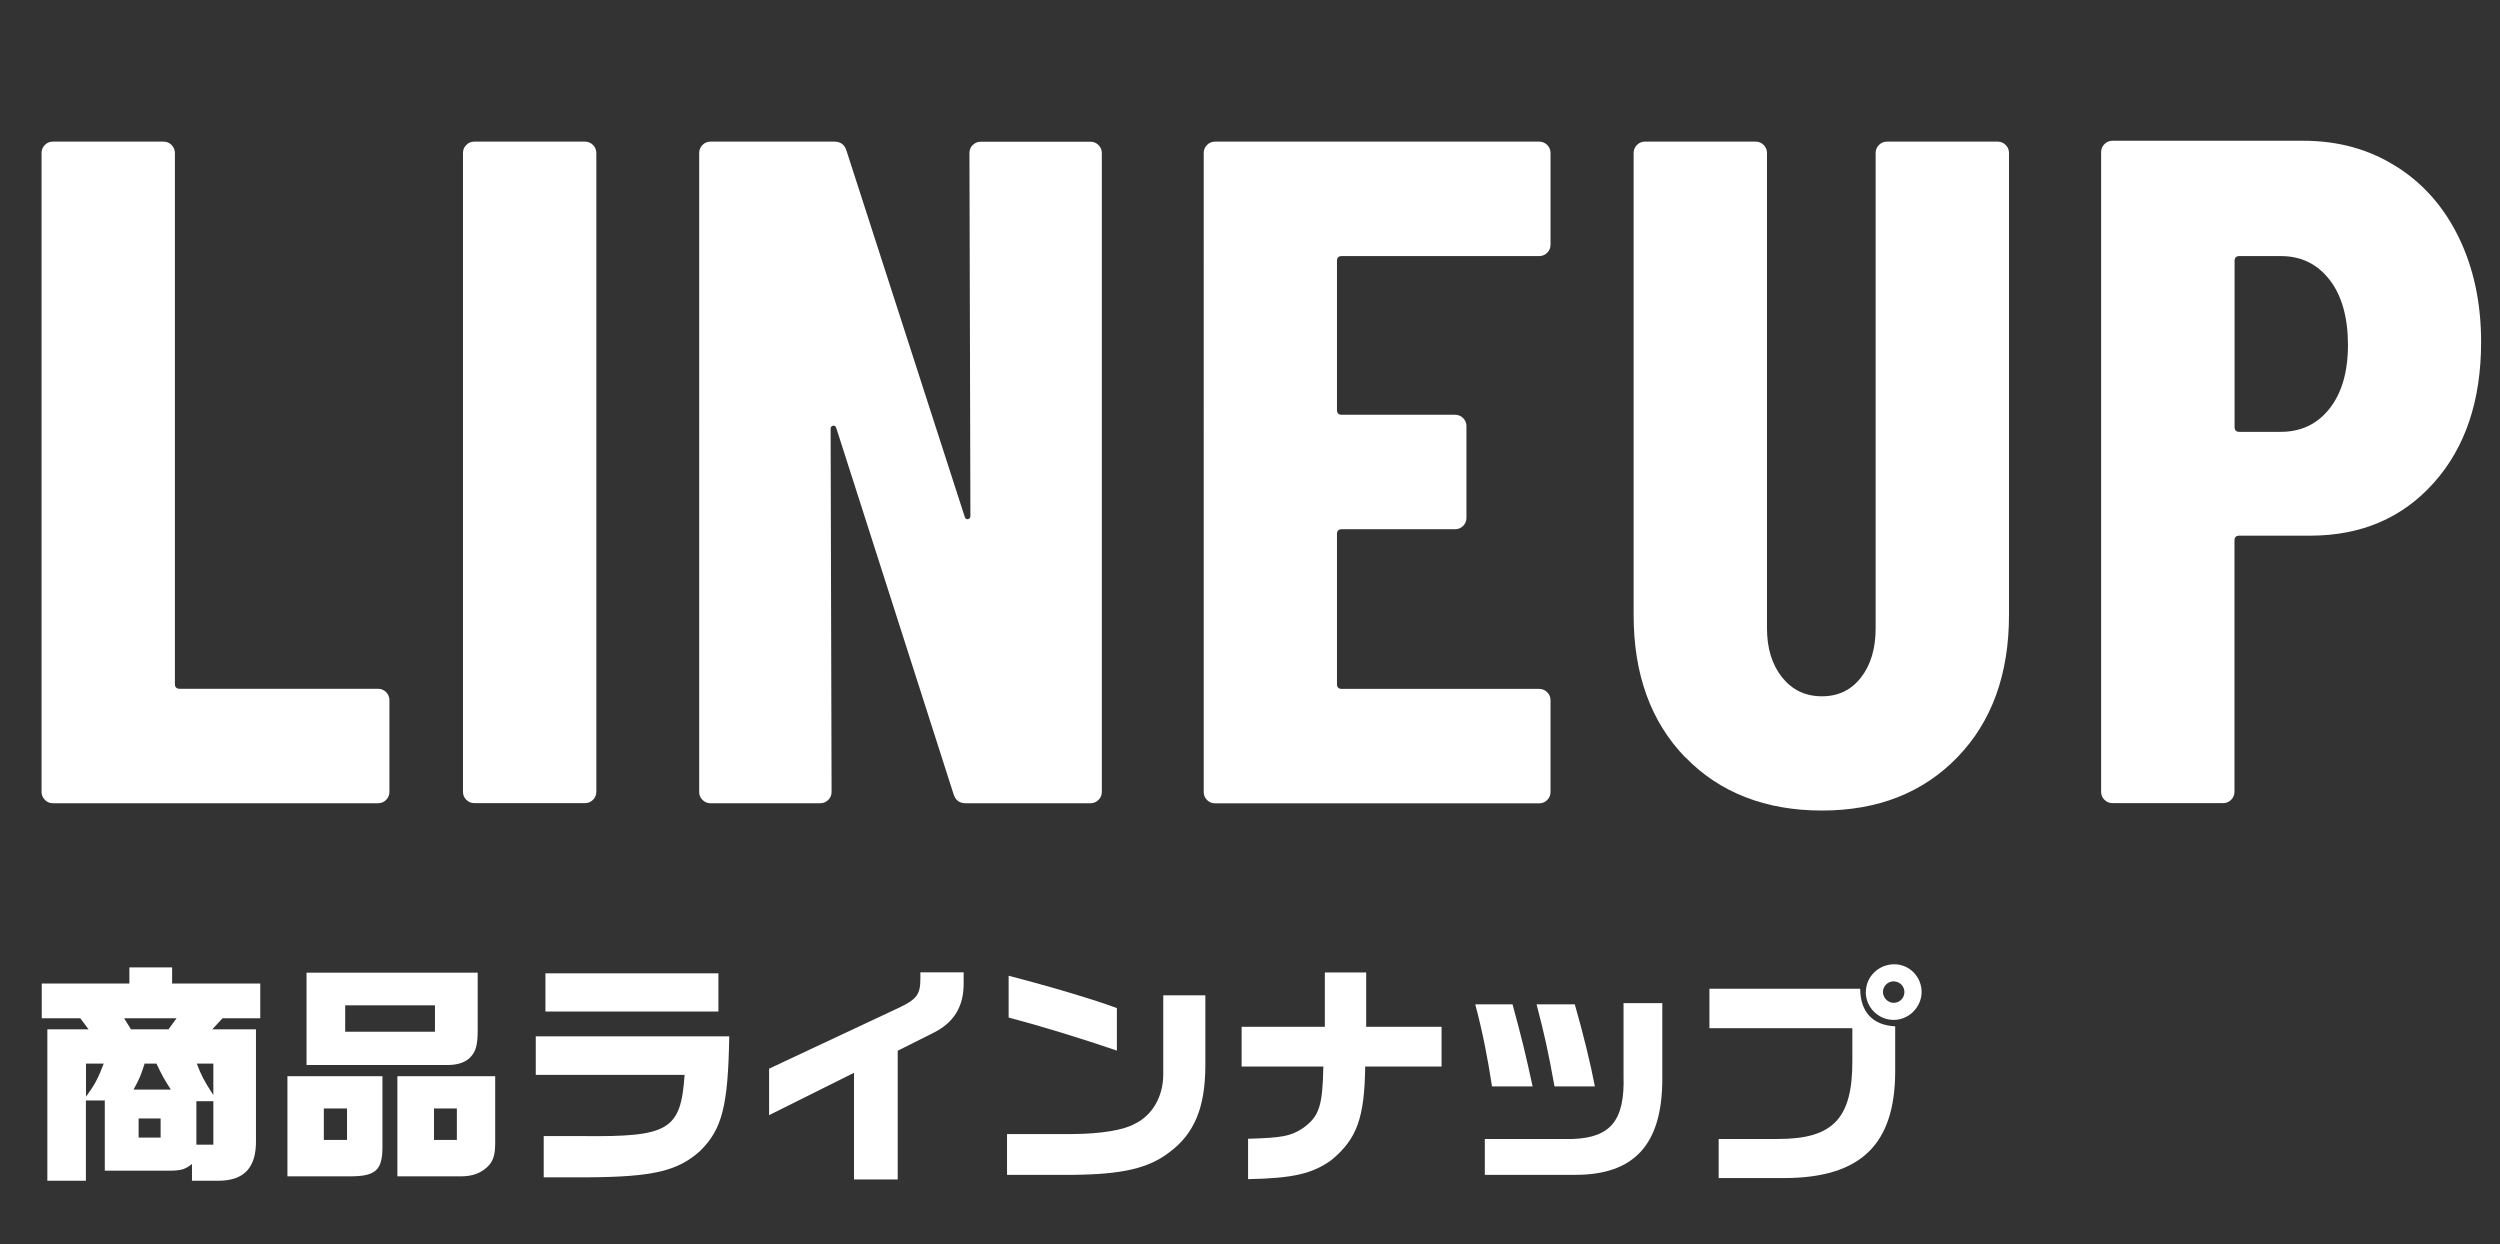
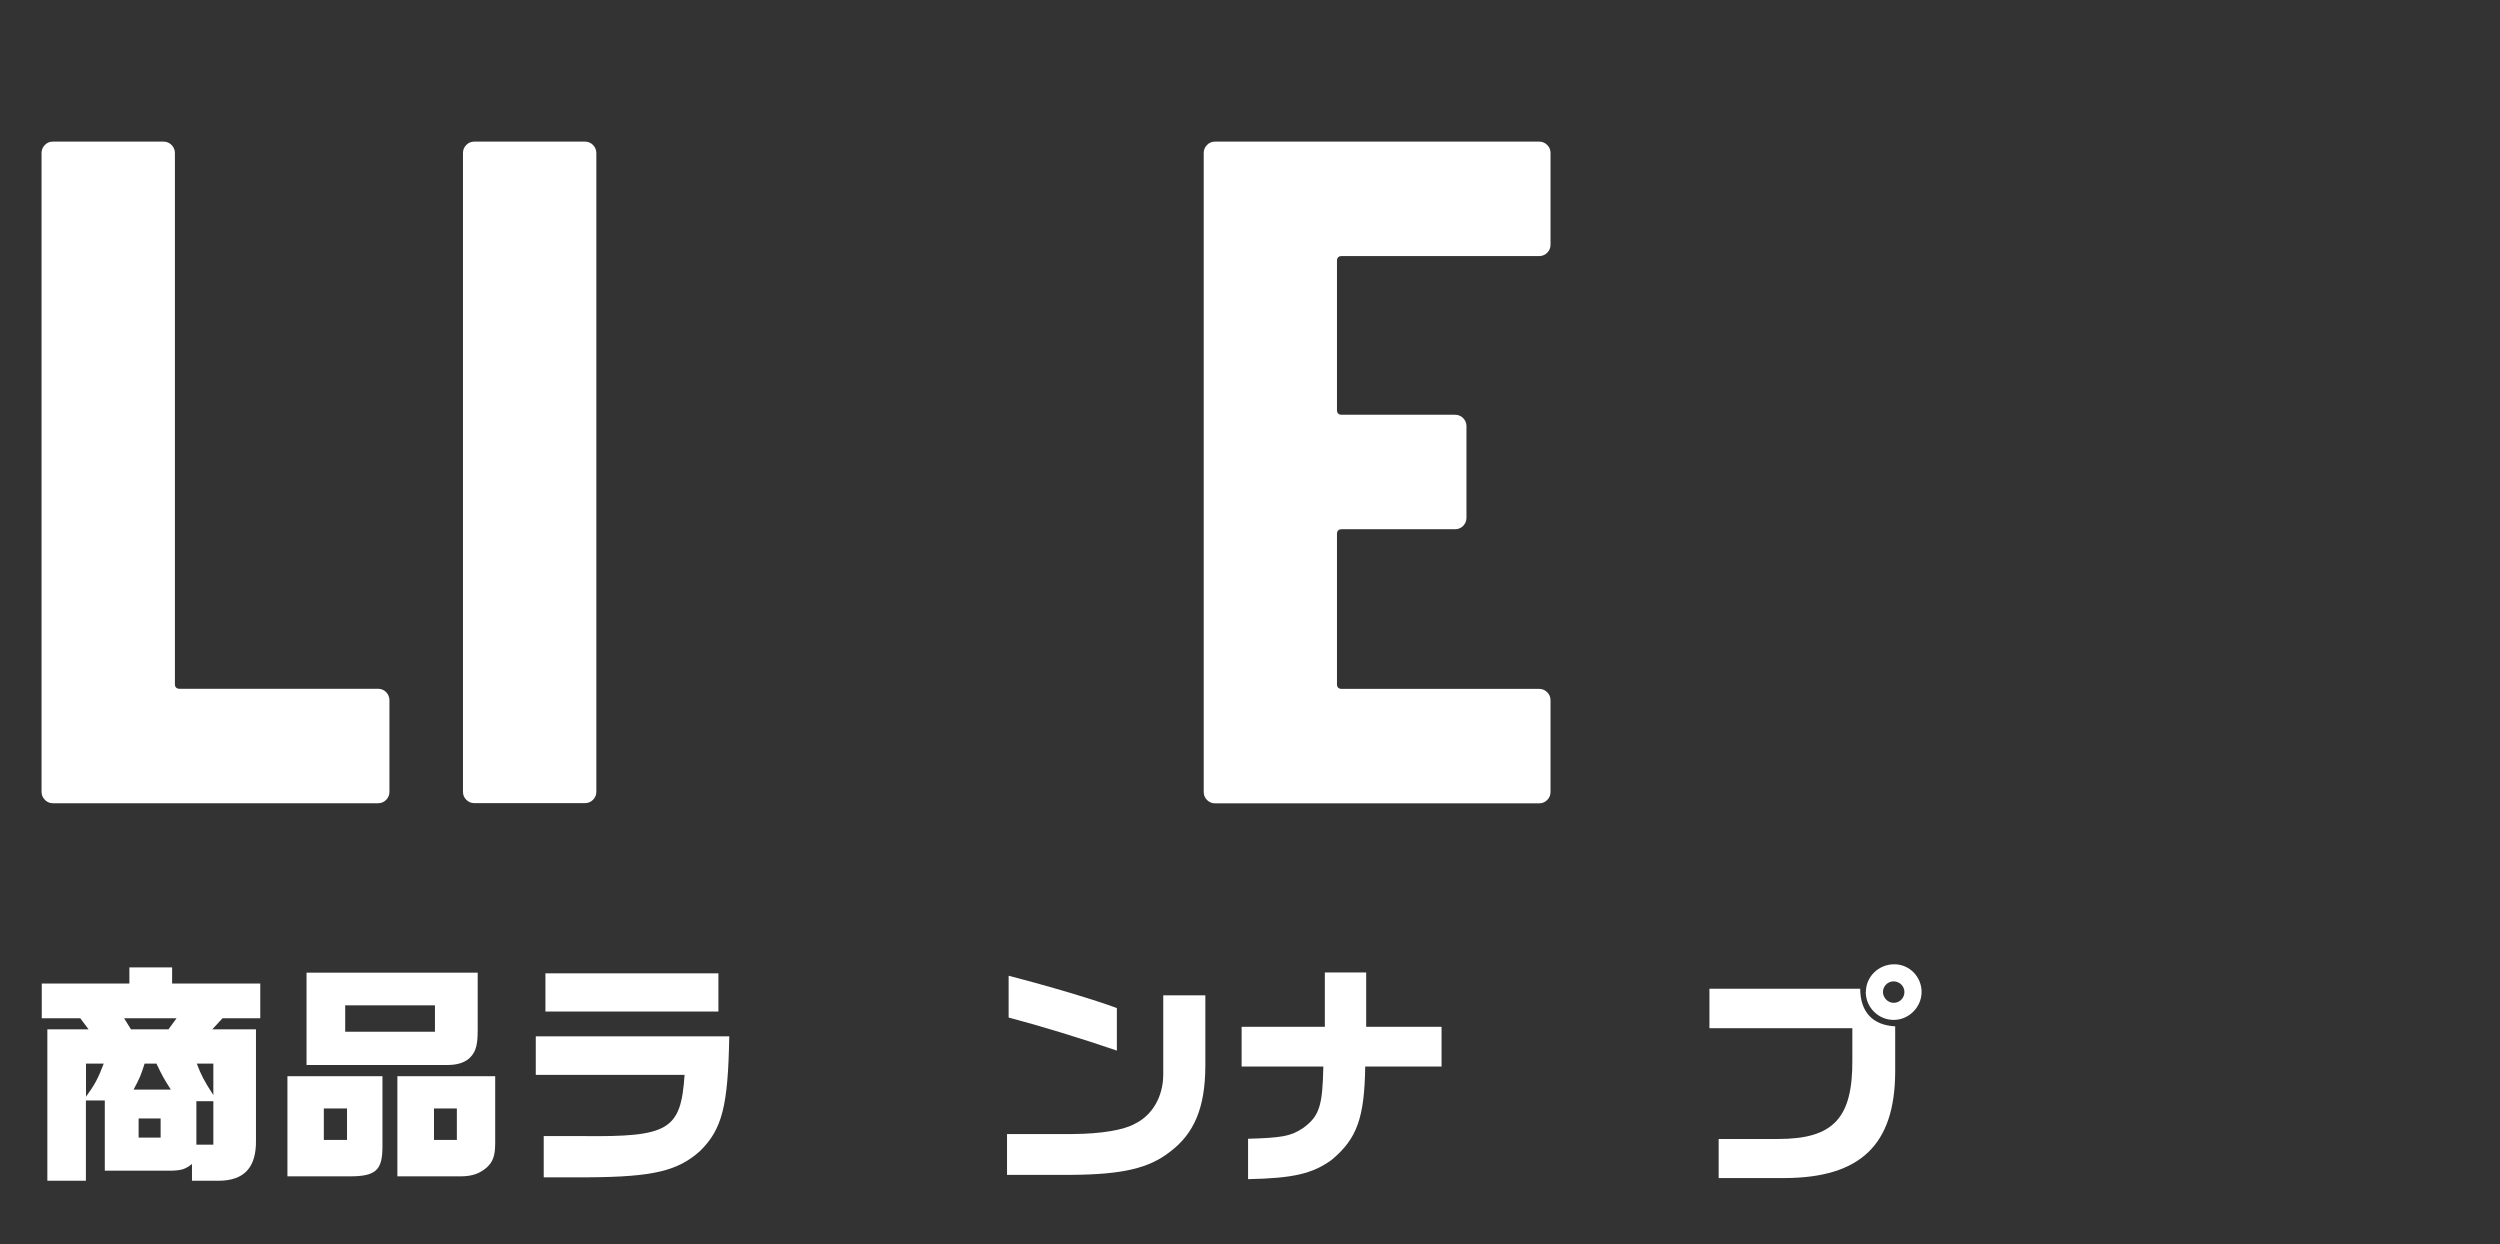
<svg xmlns="http://www.w3.org/2000/svg" id="_レイヤー_2" viewBox="0 0 232.84 115.89">
  <rect x="0" y="0" width="232.84" height="115.89" fill="#333333" stroke="none" />
  <defs>
    <style>.cls-1{fill:#fff;}</style>
  </defs>
  <g id="SP">
    <g id="_ラインナップ">
      <path class="cls-1" d="M4.18,74.49c-.21-.21-.31-.45-.31-.75V14.25c0-.29.1-.54.31-.75.2-.21.45-.31.75-.31h10.3c.29,0,.54.1.75.31.2.21.31.46.31.75v49.46c0,.29.15.44.44.44h18.48c.29,0,.54.1.75.31.2.21.31.46.31.75v8.54c0,.29-.1.54-.31.75-.21.21-.46.31-.75.31H4.93c-.29,0-.54-.1-.75-.31Z" />
      <path class="cls-1" d="M43.43,74.49c-.21-.21-.31-.45-.31-.75V14.25c0-.29.1-.54.31-.75.2-.21.45-.31.75-.31h10.3c.29,0,.54.1.75.31.2.21.31.46.31.75v59.49c0,.29-.1.54-.31.75-.21.21-.46.31-.75.31h-10.3c-.29,0-.54-.1-.75-.31Z" />
-       <path class="cls-1" d="M90.6,13.51c.2-.21.45-.31.75-.31h10.21c.29,0,.54.1.75.31.21.21.31.46.31.75v59.49c0,.29-.1.54-.31.75s-.46.31-.75.31h-11.62c-.59,0-.97-.29-1.14-.88l-10.91-34.06c-.06-.18-.16-.25-.31-.22-.15.03-.22.13-.22.31l.09,33.79c0,.29-.1.54-.31.75s-.46.31-.75.31h-10.21c-.29,0-.54-.1-.75-.31-.21-.21-.31-.45-.31-.75V14.25c0-.29.1-.54.31-.75.2-.21.45-.31.75-.31h11.53c.59,0,.97.29,1.14.88l11,34.06c.06.18.16.25.31.22.15-.03.22-.13.22-.31l-.09-33.79c0-.29.1-.54.31-.75Z" />
      <path class="cls-1" d="M144.1,23.54c-.21.21-.46.31-.75.31h-18.39c-.29,0-.44.15-.44.44v13.9c0,.29.15.44.44.44h10.56c.29,0,.54.1.75.31.21.21.31.46.31.75v8.54c0,.29-.1.54-.31.75s-.46.31-.75.31h-10.56c-.29,0-.44.15-.44.44v13.99c0,.29.15.44.44.44h18.39c.29,0,.54.1.75.31.21.21.31.46.31.75v8.54c0,.29-.1.54-.31.75s-.46.31-.75.31h-30.18c-.29,0-.54-.1-.75-.31-.21-.21-.31-.45-.31-.75V14.25c0-.29.1-.54.31-.75.2-.21.45-.31.75-.31h30.18c.29,0,.54.1.75.31.21.21.31.46.31.75v8.54c0,.29-.1.54-.31.75Z" />
-       <path class="cls-1" d="M156.95,70.53c-3.2-3.31-4.8-7.73-4.8-13.24V14.25c0-.29.1-.54.31-.75s.45-.31.75-.31h10.3c.29,0,.54.1.75.31.21.21.31.46.31.75v44.26c0,1.88.47,3.4,1.41,4.58.94,1.17,2.17,1.76,3.7,1.76s2.74-.58,3.65-1.76c.91-1.17,1.36-2.7,1.36-4.58V14.25c0-.29.1-.54.31-.75s.45-.31.75-.31h10.3c.29,0,.54.1.75.31.21.21.31.46.31.75v43.03c0,5.51-1.6,9.93-4.8,13.24-3.2,3.31-7.41,4.97-12.63,4.97s-9.52-1.66-12.72-4.97Z" />
-       <path class="cls-1" d="M223.16,15.49c2.52,1.58,4.47,3.8,5.85,6.64,1.38,2.85,2.07,6.09,2.07,9.72,0,5.46-1.47,9.83-4.4,13.11-2.93,3.29-6.78,4.93-11.53,4.93h-6.6c-.29,0-.44.15-.44.44v23.41c0,.29-.1.54-.31.75s-.46.31-.75.31h-10.3c-.29,0-.54-.1-.75-.31-.21-.21-.31-.45-.31-.75V14.17c0-.29.1-.54.31-.75s.45-.31.75-.31h17.78c3.23,0,6.1.79,8.62,2.38ZM216.96,38.06c1.14-1.44,1.72-3.42,1.72-5.94s-.57-4.61-1.72-6.07c-1.14-1.47-2.66-2.2-4.53-2.2h-3.87c-.29,0-.44.15-.44.44v15.49c0,.29.15.44.44.44h3.87c1.88,0,3.39-.72,4.53-2.16Z" />
      <path class="cls-1" d="M4.42,95.87h3.83l-.77-1.03h-3.59v-3.24h8.16v-1.5h3.98v1.5h8.21v3.24h-3.52l-.95,1.03h4.07v10.32c.04,2.53-1.08,3.76-3.45,3.78h-2.51v-1.56c-.62.48-.95.59-1.85.62h-6.27v-6.54h-1.76v7.48h-3.59v-14.1ZM9.66,99.06h-1.65v3.08c.79-1.08,1.12-1.67,1.65-3.08ZM15.69,95.87l.75-1.03h-4.88l.64,1.03h3.5ZM15.91,101.48c-.68-1.08-.77-1.23-1.34-2.42h-1.1c-.37,1.14-.44,1.32-1.03,2.42h3.48ZM14.96,105.95v-1.78h-2.05v1.78h2.05ZM19.87,106.61v-4.05h-1.58v4.05h1.58ZM19.87,99.06h-1.54c.4,1.06.66,1.58,1.54,2.93v-2.93Z" />
      <path class="cls-1" d="M35.62,100.23v6.56c0,2.2-.62,2.77-3.04,2.77h-5.81v-9.33h8.85ZM28.56,90.59h15.93v5.37c0,1.28-.15,1.91-.62,2.44-.46.53-1.21.79-2.18.79h-13.14v-8.6ZM32.32,106.17v-2.93h-2.16v2.93h2.16ZM40.51,96.09v-2.46h-8.36v2.46h8.36ZM46.12,100.23v6.25c0,1.12-.2,1.72-.77,2.24-.62.55-1.34.84-2.44.84h-5.9v-9.33h9.11ZM42.55,106.17v-2.93h-2.13v2.93h2.13Z" />
      <path class="cls-1" d="M50.65,105.81h3.65c8.01.09,9.11-.57,9.46-5.7h-13.86v-3.59h18.02c-.11,6.49-.66,8.65-2.71,10.67-2.07,1.87-4.38,2.42-10.39,2.46h-4.18v-3.85ZM50.8,90.65h16.11v3.56h-16.11v-3.56Z" />
-       <path class="cls-1" d="M79.53,99.92l-7.9,3.94v-4.33l12.15-5.7c1.61-.77,1.94-1.23,1.94-2.68v-.59h4.03v1.08c0,2.09-.9,3.59-2.77,4.53l-3.37,1.69v11.99h-4.07v-9.92Z" />
      <path class="cls-1" d="M93.77,105.62h6.16c2.62-.02,4.75-.37,5.79-.97,1.61-.79,2.6-2.51,2.62-4.53v-7.42h3.92v6.62c-.02,3.85-1.03,6.27-3.34,7.99-1.94,1.5-4.38,2.07-9.04,2.11h-6.09v-3.81ZM93.94,94.77v-3.89c3.92,1.01,8.12,2.27,10.08,3.01v3.96c-3.41-1.17-7.22-2.33-10.08-3.08Z" />
      <path class="cls-1" d="M116.23,106.06c3.19-.09,4-.24,5.15-1.01,1.5-1.1,1.8-2.05,1.87-5.72h-7.61v-3.7h7.75v-5.06h3.85v5.06h7.02v3.7h-7.11c-.07,4.8-.77,6.73-3.12,8.69-1.78,1.3-3.61,1.72-7.79,1.8v-3.76Z" />
-       <path class="cls-1" d="M137.39,93.54h3.48c.84,3.06,1.25,4.77,1.87,7.64h-3.78c-.42-2.73-.88-5.08-1.56-7.64ZM138.29,106.08h8.19c3.56-.13,4.86-1.76,4.73-5.9v-6.75h3.61v7.06c0,6.09-2.6,8.93-8.1,8.93h-8.43v-3.34ZM143.11,93.54h3.56c.79,2.75,1.47,5.54,1.87,7.64h-3.76c-.59-3.28-.9-4.67-1.67-7.64Z" />
      <path class="cls-1" d="M160.07,106.08h5.54c5.15,0,6.95-1.94,6.91-7.37v-2.95h-13.31v-3.67h14.04c.02,2.18,1.17,3.39,3.26,3.5v4.29c-.04,6.73-3.23,9.81-10.28,9.84h-6.16v-3.63ZM173.78,92.39c0-1.43,1.19-2.58,2.64-2.58s2.55,1.19,2.55,2.58-1.17,2.6-2.6,2.6-2.6-1.17-2.6-2.6ZM177.37,92.39c0-.55-.46-.99-1.01-.99s-.99.46-.99.99.46,1.01.99,1.01c.57,0,1.01-.44,1.01-1.01Z" />
    </g>
  </g>
</svg>